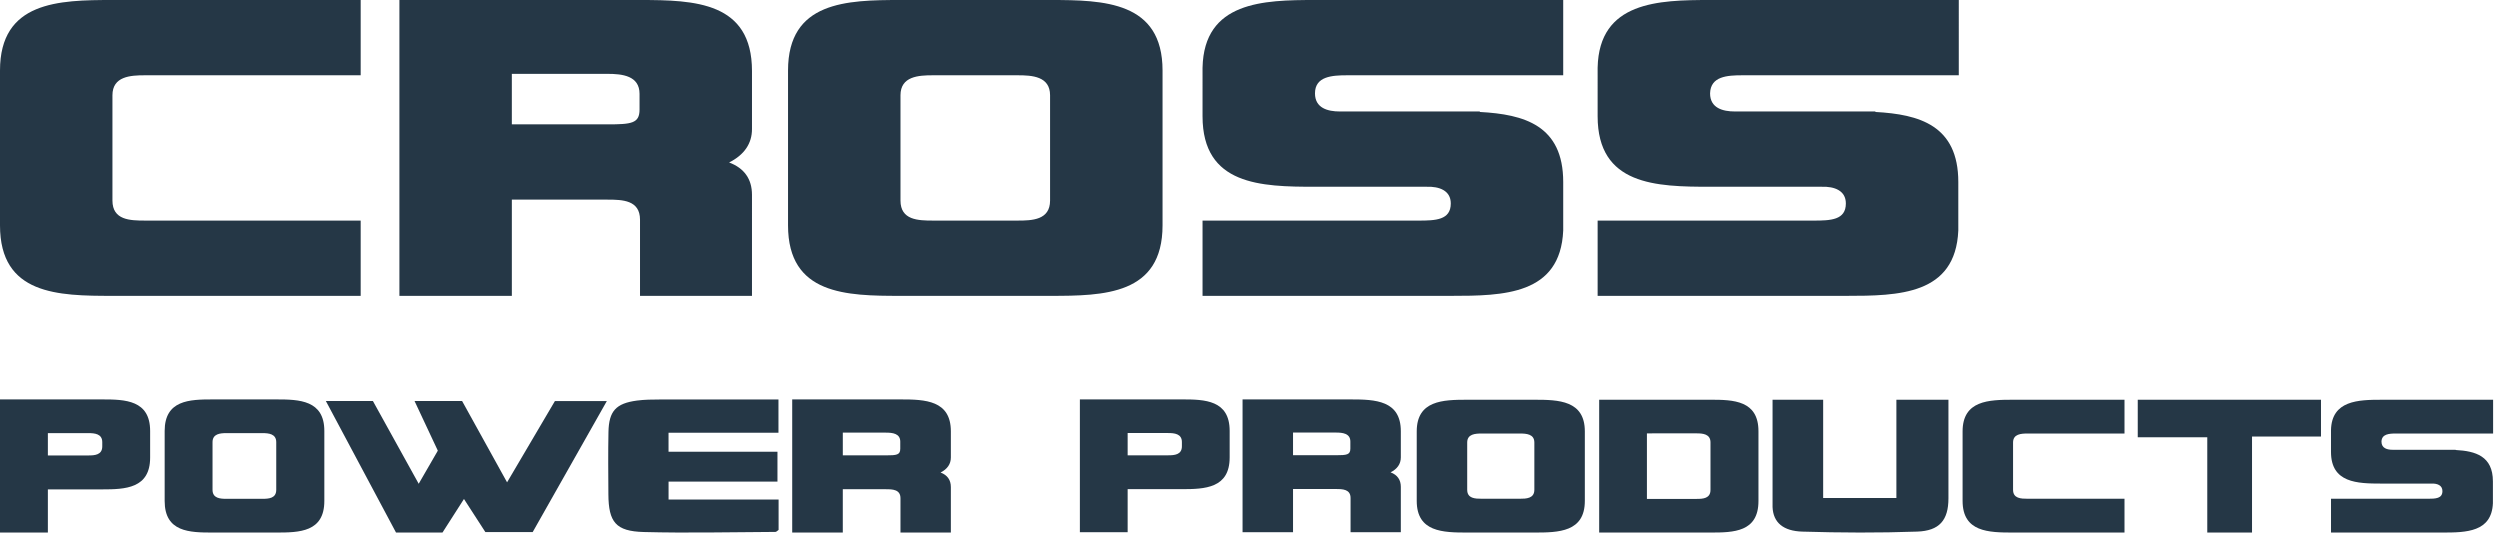
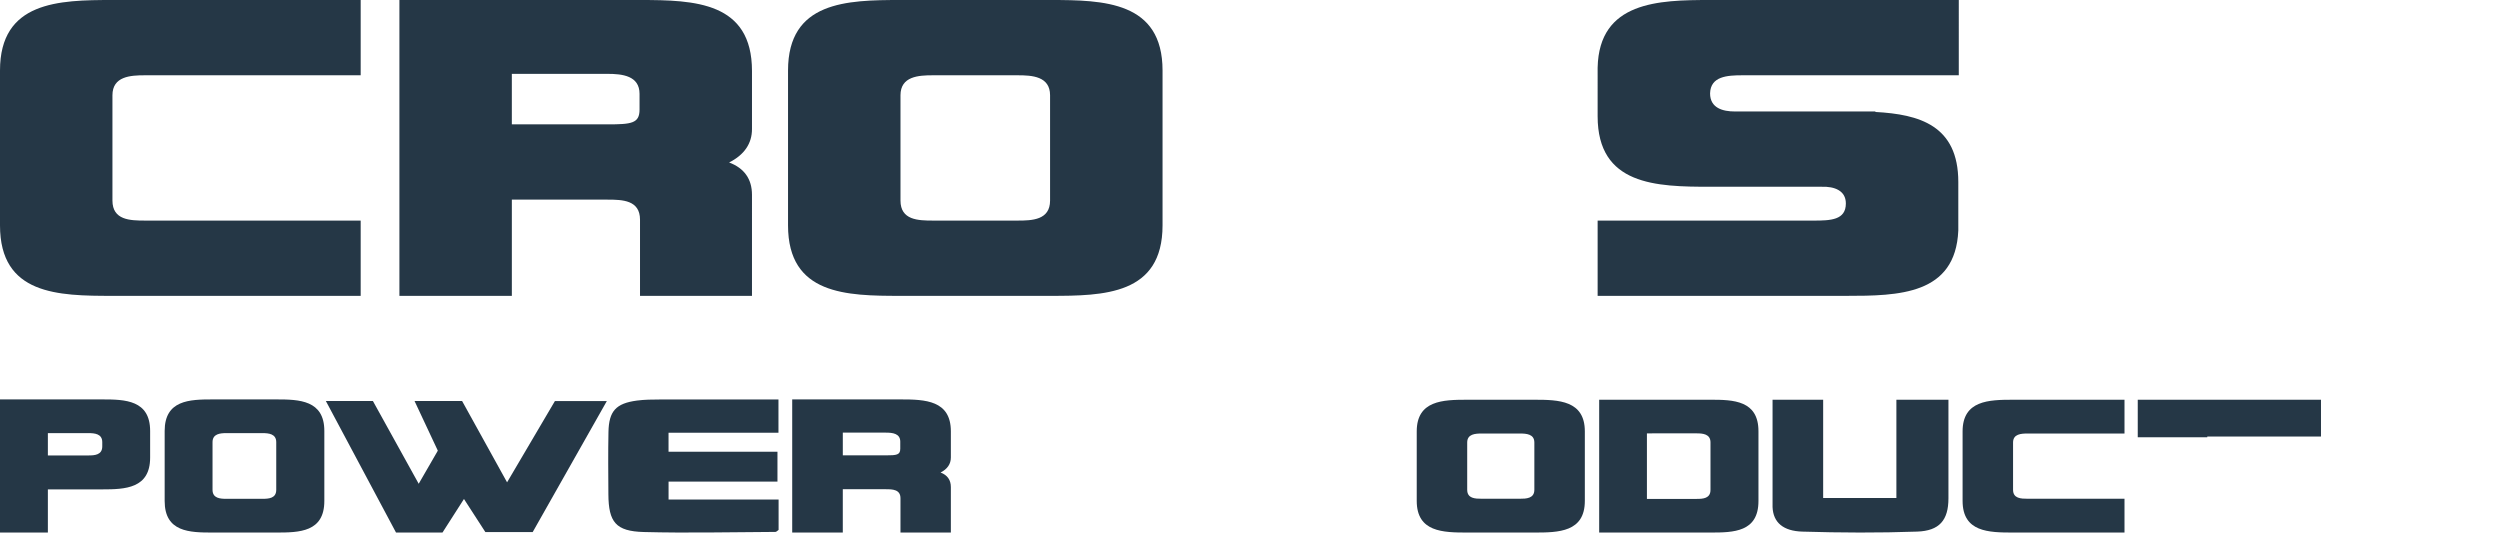
<svg xmlns="http://www.w3.org/2000/svg" version="1.1" id="Layer_1" x="0px" y="0px" width="169px" height="36px" viewBox="0 0 169 36" enable-background="new 0 0 169 36" xml:space="preserve">
  <g>
    <path fill-rule="evenodd" clip-rule="evenodd" fill="#253746" d="M132.413,5.089h-14.622c-1.031,0-2.159,0.065-2.19,1.224   c0,0.998,0.87,1.223,1.675,1.223h7.504c0.676,0,1.321,0,1.997,0v0.033c2.963,0.161,5.604,0.901,5.604,4.734v3.285   C132.188,19.936,128.355,20,124.78,20H108v-5.088h14.59c1.16,0,2.19-0.032,2.19-1.159c0-0.87-0.773-1.16-1.643-1.128h-7.536   c-3.64,0-7.601-0.096-7.601-4.766V4.573C108.096,0.096,112.123,0,115.601,0h16.813V5.089z" />
-     <path fill-rule="evenodd" clip-rule="evenodd" fill="#253746" d="M105.673,5.089h-14.59c-1.031,0-2.19,0.065-2.19,1.224   c0,0.998,0.87,1.223,1.675,1.223h7.504c0.676,0,1.321,0,1.964,0v0.033c2.996,0.161,5.637,0.901,5.637,4.734v3.285   C105.48,19.936,101.647,20,98.073,20H81.292v-5.088h14.591c1.16,0,2.19-0.032,2.19-1.159c0-0.87-0.773-1.16-1.643-1.128h-7.536   c-3.64,0-7.602-0.096-7.602-4.766V4.573C81.389,0.096,85.414,0,88.893,0h16.78V5.089z" />
    <path fill-rule="evenodd" clip-rule="evenodd" fill="#253746" d="M60.873,20c-3.64,0-7.602-0.064-7.602-4.766V4.767   c0-4.67,3.962-4.767,7.602-4.767h10.113c3.64,0,7.602,0.096,7.602,4.767v10.467c0,4.702-3.962,4.766-7.602,4.766H60.873z    M63.063,5.089c-0.967,0-2.19,0.065-2.19,1.352v7.118c0,1.321,1.192,1.352,2.19,1.352h5.732c0.967,0,2.19-0.032,2.19-1.352V6.441   c0-1.288-1.223-1.352-2.19-1.352H63.063z" />
    <path fill-rule="evenodd" clip-rule="evenodd" fill="#253746" d="M24.382,5.089H9.791c-0.966,0-2.19,0.065-2.19,1.352v7.118   c0,1.321,1.193,1.352,2.19,1.352h14.591V20H7.601C3.929,20,0,19.936,0,15.234V4.767C0,0.096,3.962,0,7.601,0h16.781V5.089z" />
    <path fill-rule="evenodd" clip-rule="evenodd" fill="#253746" d="M50.834,20h-7.569v-5.153c0-1.321-1.192-1.352-2.19-1.352h-6.474   V20H27V0h16.265c3.703,0,7.569,0.129,7.569,4.799v3.929c0,0.966-0.515,1.74-1.546,2.255c1.031,0.386,1.546,1.127,1.546,2.19V20z    M43.233,6.345c0-1.224-1.16-1.352-2.159-1.352h-6.474v3.414h6.474c1.611,0,2.159-0.065,2.159-0.999V6.345z M43.233,6.345" />
  </g>
  <g>
    <g>
      <path fill="#253746" d="M45.195,32.557v1.212c0,0,4.936,0,7.438,0c0,0.819,0,1.44,0,2.052c-0.083,0.055-0.149,0.136-0.215,0.136    c-2.967,0.014-5.937,0.086-8.902,0.007c-1.891-0.05-2.377-0.67-2.389-2.548c-0.009-1.404-0.023-2.809,0.005-4.212    c0.028-1.415,0.505-1.935,1.918-2.125c0.514-0.069,1.04-0.072,1.56-0.074c2.64-0.007,5.281-0.003,8.014-0.003    c0,0.718,0,2.249,0,2.249l-7.431,0l0,1.286l7.363,0c0,0,0,1.259,0,2.021C50.126,32.557,45.195,32.557,45.195,32.557z" />
      <polygon fill="#253746" points="41.023,27.11 36.011,35.966 32.809,35.966 31.364,33.732 29.912,36 26.771,36 22.028,27.109     25.208,27.108 28.304,32.703 29.597,30.465 28.023,27.109 31.238,27.109 34.278,32.605 37.513,27.11   " />
      <path fill-rule="evenodd" clip-rule="evenodd" fill="#253746" d="M64.278,36h-3.406v-2.319c0-0.594-0.536-0.609-0.986-0.609    h-2.913V36h-3.42v-9h7.319c1.666,0,3.406,0.058,3.406,2.159v1.768c0,0.435-0.232,0.783-0.696,1.015    c0.464,0.174,0.696,0.507,0.696,0.986V36z M60.858,29.855c0-0.551-0.522-0.609-0.971-0.609h-2.913v1.536h2.913    c0.725,0,0.971-0.029,0.971-0.449V29.855z M60.858,29.855" />
      <path fill="#253746" d="M3.236,29.279H5.98c0.411,0,0.933,0.043,0.933,0.609v0.29c0,0.581-0.522,0.61-0.933,0.61H3.236V29.279    L3.236,29.279z M3.236,36v-2.918h3.676c1.55,0,3.237-0.058,3.237-2.148v-1.8c0-2.09-1.687-2.134-3.237-2.134h-4.76H0v9H3.236    L3.236,36z" />
      <path fill="#253746" d="M14.367,36h4.307c1.564,0,3.251-0.029,3.251-2.134v-4.732c0-2.09-1.701-2.134-3.251-2.134h-4.307    c-1.549,0-3.236,0.043-3.236,2.134v4.732C11.131,35.971,12.818,36,14.367,36L14.367,36z M15.3,29.279h2.441    c0.412,0,0.933,0.043,0.933,0.609v3.223c0,0.58-0.507,0.609-0.933,0.609H15.3c-0.411,0-0.933-0.029-0.933-0.609v-3.223    C14.367,29.322,14.889,29.279,15.3,29.279L15.3,29.279z" />
    </g>
    <g>
      <path fill="#253746" d="M128.196,27.022h3.519l0,1.638c0,0,0,3.369,0,5.025c0,1.491-0.62,2.198-2.113,2.251    c-2.585,0.092-5.177,0.078-7.762,0.001c-1.278-0.038-1.974-0.603-2.015-1.663c0-2.318,0-7.252,0-7.252h3.421c0,0,0,4.357,0,6.644    c1.745,0,3.224,0,4.95,0c0-1.19,0-3.28,0-3.28V27.022z" />
-       <path fill="#253746" d="M149.212,29.557c-1.69,0-3.153,0-4.7,0c0-0.953,0-1.674,0-2.535c4.131,0,8.183,0,12.387,0    c0,0.79,0,1.546,0,2.488c-1.518,0-2.991,0-4.662,0c0,2.236,0,4.297,0,6.491c-1.063,0-1.926,0-3.025,0    C149.212,33.895,149.212,31.838,149.212,29.557z" />
-       <path fill-rule="evenodd" clip-rule="evenodd" fill="#253746" d="M168.535,29.306h-6.564c-0.463,0-0.969,0.029-0.983,0.55    c0,0.448,0.39,0.549,0.752,0.549h3.369c0.304,0,0.593,0,0.896,0v0.015c1.33,0.072,2.516,0.405,2.516,2.125v1.474    c-0.087,1.952-1.807,1.981-3.412,1.981h-7.533v-2.284h6.549c0.521,0,0.983-0.014,0.983-0.52c0-0.39-0.347-0.521-0.738-0.506    h-3.383c-1.634,0-3.412-0.043-3.412-2.139v-1.475c0.043-2.01,1.851-2.053,3.412-2.053h7.547V29.306z" />
+       <path fill="#253746" d="M149.212,29.557c-1.69,0-3.153,0-4.7,0c0-0.953,0-1.674,0-2.535c4.131,0,8.183,0,12.387,0    c0,0.79,0,1.546,0,2.488c-1.518,0-2.991,0-4.662,0c-1.063,0-1.926,0-3.025,0    C149.212,33.895,149.212,31.838,149.212,29.557z" />
      <path fill-rule="evenodd" clip-rule="evenodd" fill="#253746" d="M99.183,36c-1.634,0-3.412-0.029-3.412-2.139v-4.699    c0-2.097,1.778-2.14,3.412-2.14h4.54c1.634,0,3.412,0.043,3.412,2.14v4.699c0,2.111-1.778,2.139-3.412,2.139H99.183z     M100.166,29.306c-0.434,0-0.983,0.029-0.983,0.607v3.195c0,0.593,0.535,0.607,0.983,0.607h2.573c0.434,0,0.983-0.014,0.983-0.607    v-3.195c0-0.578-0.549-0.607-0.983-0.607H100.166z" />
      <path fill-rule="evenodd" clip-rule="evenodd" fill="#253746" d="M143.616,29.306h-6.55c-0.434,0-0.983,0.029-0.983,0.607v3.195    c0,0.593,0.535,0.607,0.983,0.607h6.55V36h-7.533c-1.648,0-3.412-0.029-3.412-2.139v-4.699c0-2.097,1.778-2.14,3.412-2.14h7.533    V29.306z" />
-       <path fill-rule="evenodd" clip-rule="evenodd" fill="#253746" d="M94.696,35.978h-3.398v-2.313c0-0.593-0.535-0.607-0.983-0.607    h-2.906v2.92h-3.412V27h7.301c1.662,0,3.398,0.058,3.398,2.154v1.764c0,0.434-0.231,0.781-0.694,1.012    c0.463,0.173,0.694,0.506,0.694,0.983V35.978z M91.284,29.848c0-0.55-0.521-0.607-0.969-0.607h-2.906v1.532h2.906    c0.723,0,0.969-0.029,0.969-0.448V29.848z M91.284,29.848" />
-       <path fill="#253746" d="M76.229,29.273h2.736c0.41,0,0.931,0.043,0.931,0.608v0.29c0,0.579-0.52,0.608-0.931,0.608h-2.736V29.273    L76.229,29.273z M76.229,35.978v-2.911h3.667c1.546,0,3.229-0.058,3.229-2.143v-1.796c0-2.085-1.683-2.129-3.229-2.129h-4.748H73    v8.978H76.229L76.229,35.978z" />
      <path fill="#253746" d="M111.332,36h4.297c1.56,0,3.243-0.029,3.243-2.129v-4.721c0-2.085-1.697-2.129-3.243-2.129h-4.297    l-3.228,0V36C108.104,36,109.787,36,111.332,36L111.332,36z M112.263,29.295h2.435c0.411,0,0.931,0.043,0.931,0.608v3.215    c0,0.579-0.506,0.608-0.931,0.608h-2.435l-0.931,0v-4.43C111.332,29.295,111.853,29.295,112.263,29.295L112.263,29.295z" />
    </g>
  </g>
</svg>